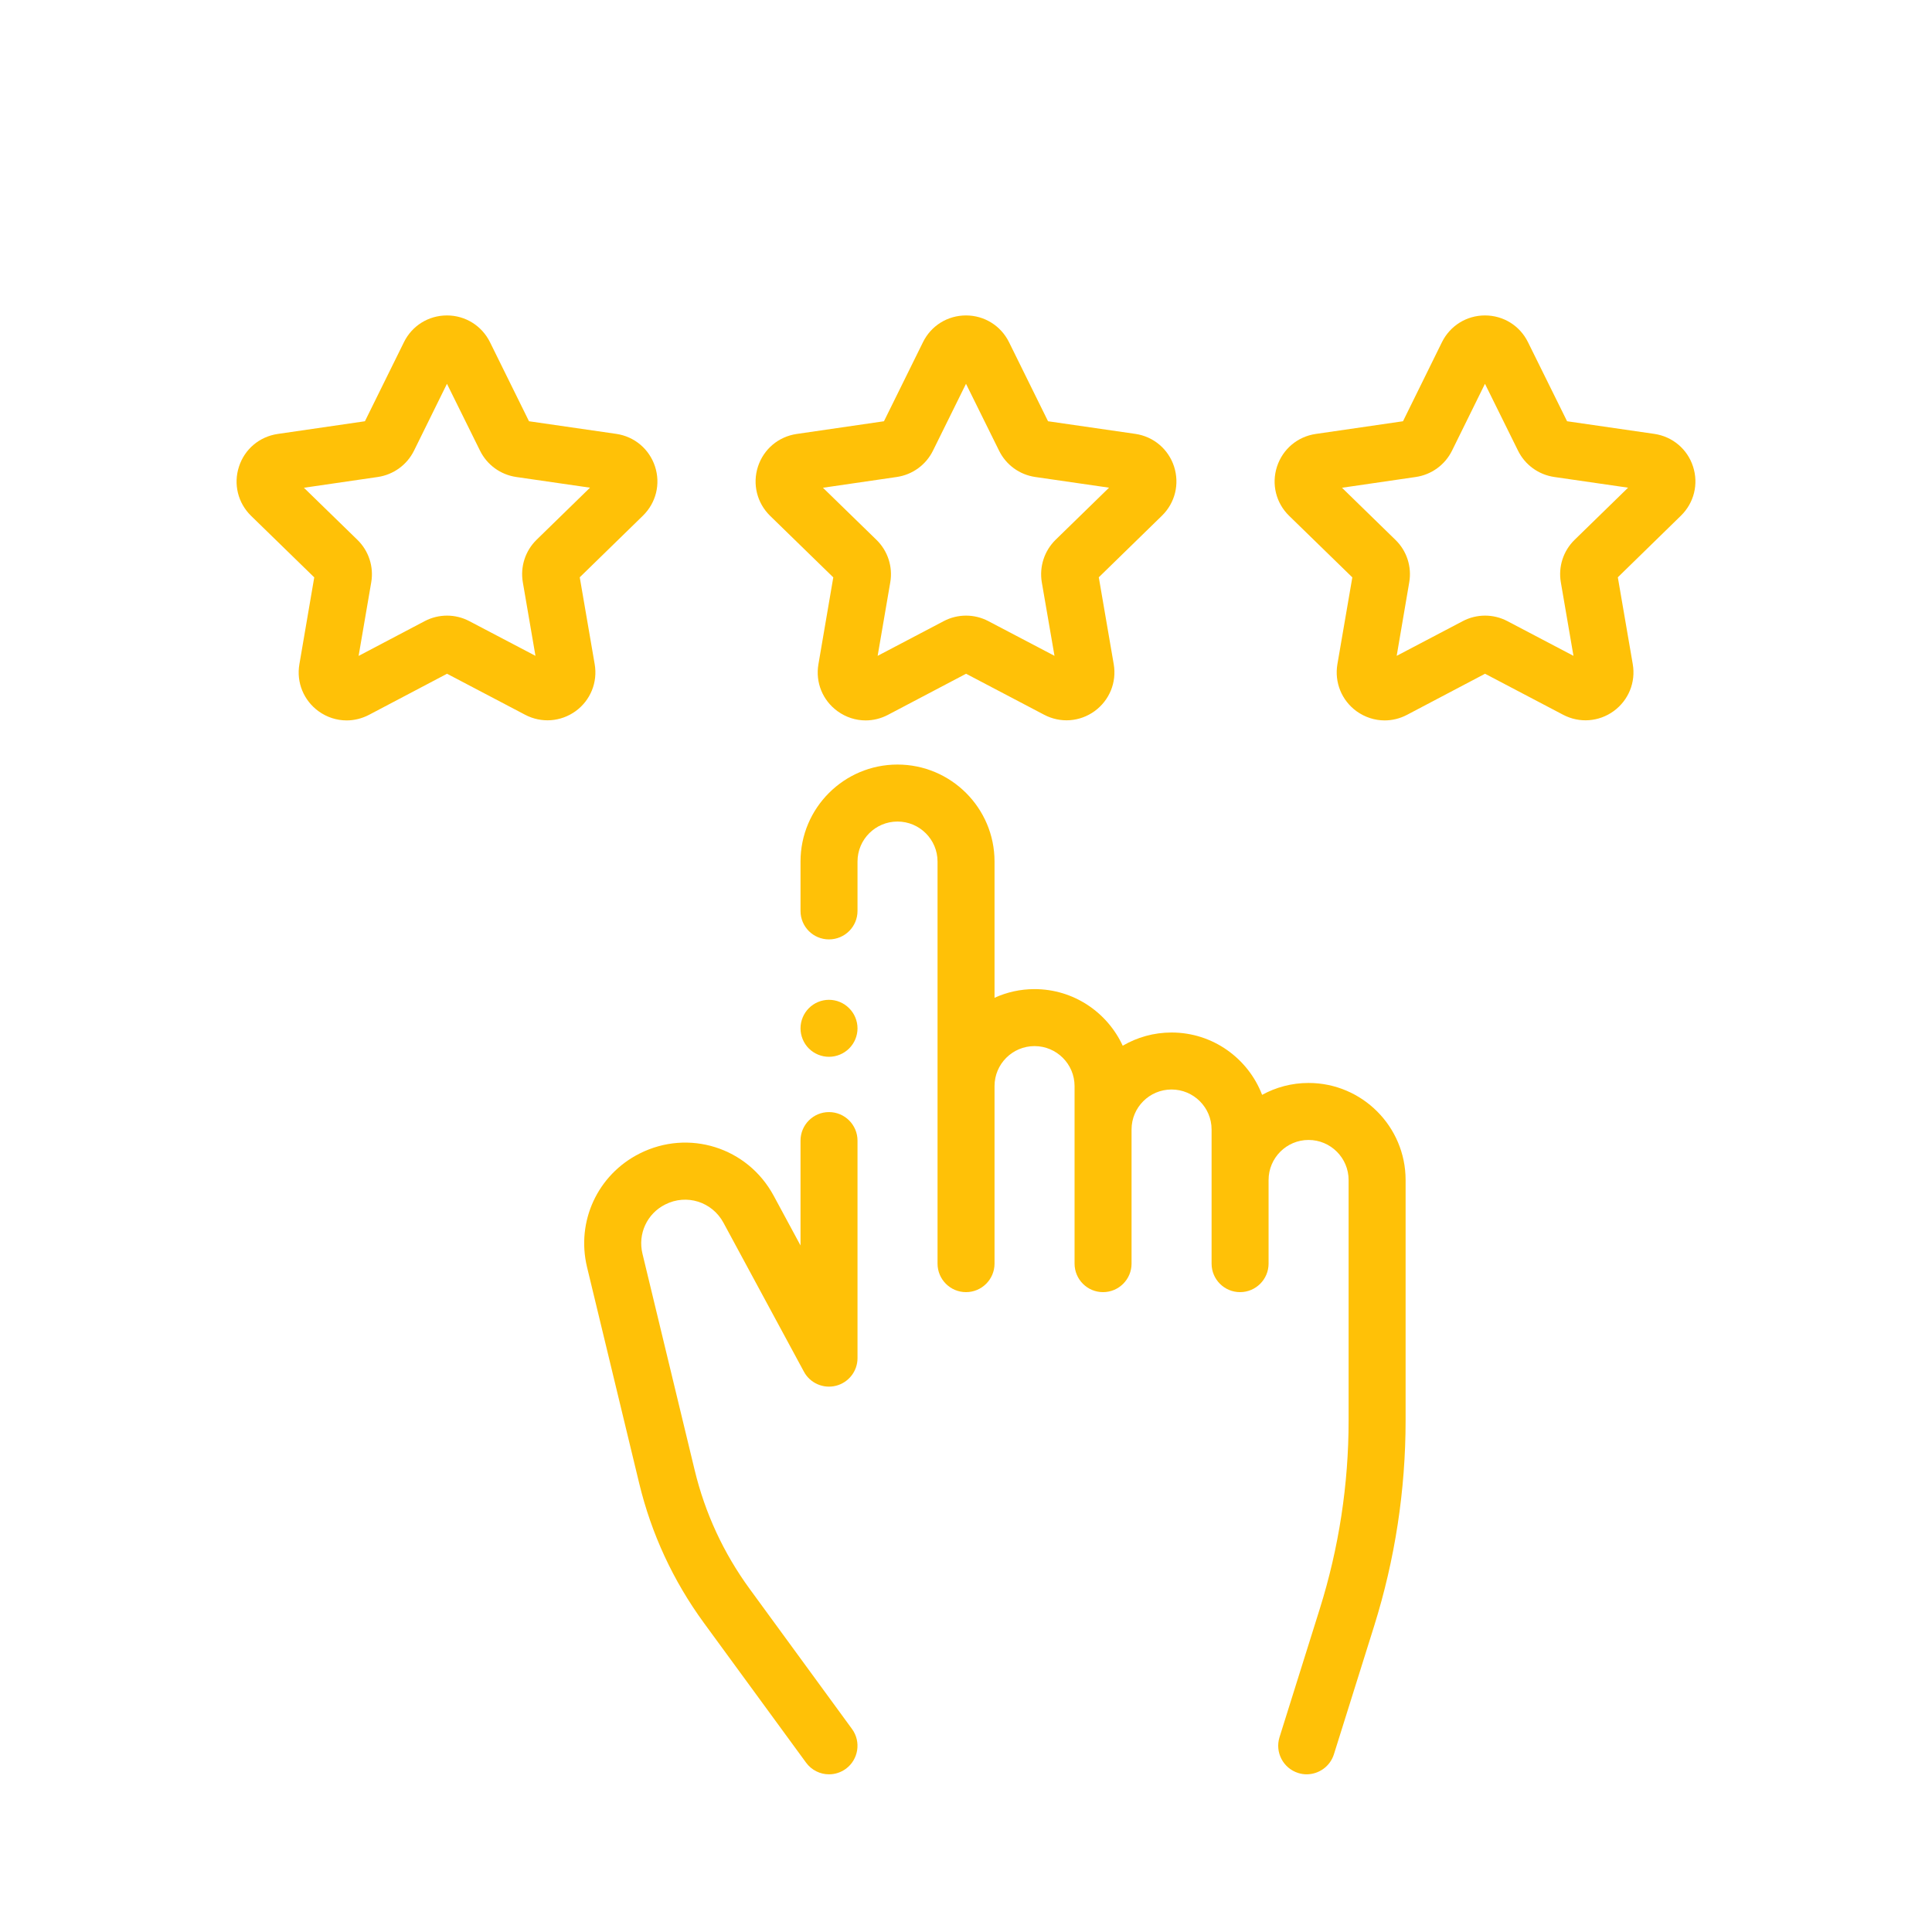
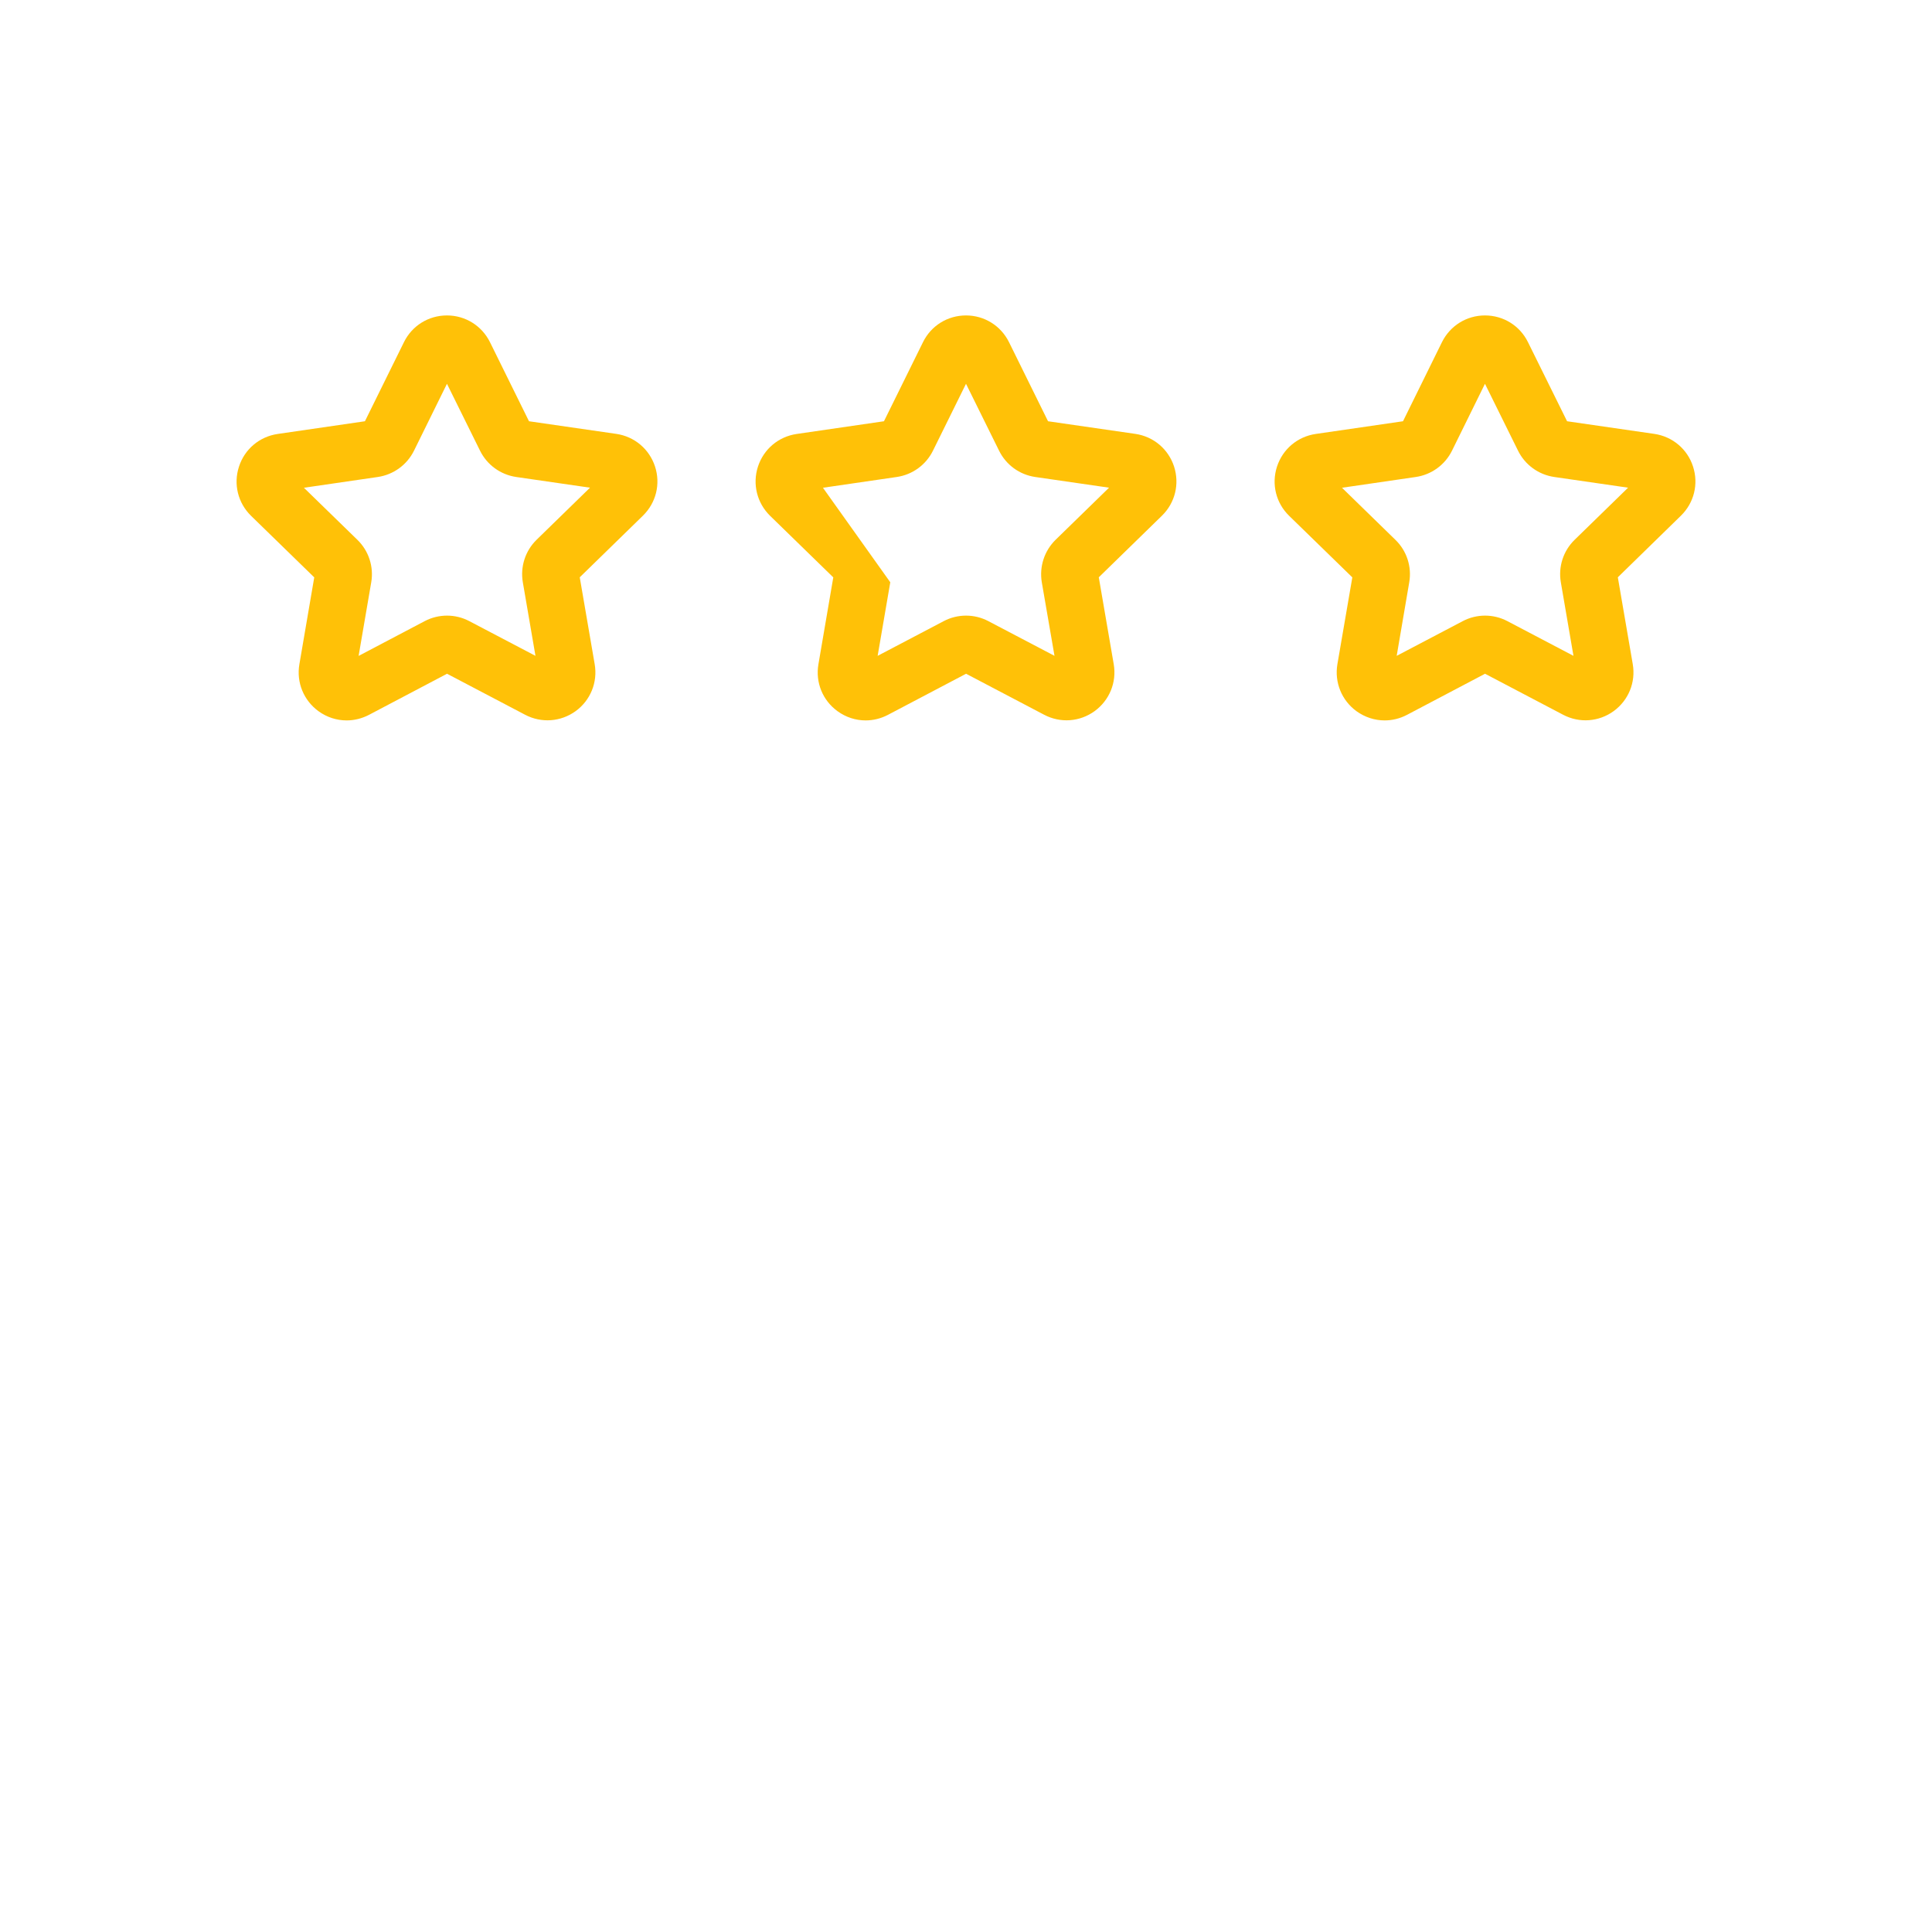
<svg xmlns="http://www.w3.org/2000/svg" width="26" height="26" viewBox="0 0 26 26" fill="none">
  <g clip-path="url(#clip0)">
-     <path d="M8.953 16.209C9.239 16.064 9.583 16.172 9.736 16.455L10.819 18.46C10.902 18.614 11.08 18.692 11.25 18.649C11.42 18.606 11.54 18.453 11.54 18.277V15.35C11.54 15.138 11.368 14.966 11.156 14.966C10.944 14.966 10.773 15.138 10.773 15.35V16.761L10.411 16.09C10.059 15.44 9.267 15.191 8.607 15.524C8.042 15.809 7.752 16.437 7.9 17.052L8.602 19.962C8.766 20.642 9.059 21.273 9.471 21.838L10.847 23.72C10.922 23.823 11.038 23.878 11.156 23.878C11.235 23.878 11.314 23.854 11.383 23.804C11.553 23.679 11.591 23.439 11.466 23.268L10.091 21.386C9.738 20.903 9.488 20.364 9.348 19.782L8.646 16.872C8.581 16.605 8.707 16.332 8.953 16.209Z" fill="#FFC107" />
-     <path d="M17.61 14.574C17.384 14.574 17.171 14.632 16.985 14.734C16.797 14.244 16.322 13.895 15.766 13.895C15.527 13.895 15.302 13.96 15.109 14.073C14.902 13.624 14.448 13.311 13.922 13.311C13.73 13.311 13.548 13.353 13.384 13.428V11.594C13.384 10.874 12.798 10.289 12.078 10.289C11.358 10.289 10.773 10.874 10.773 11.594V12.259C10.773 12.471 10.944 12.642 11.156 12.642C11.368 12.642 11.54 12.471 11.54 12.259V11.594C11.54 11.297 11.781 11.056 12.078 11.056C12.375 11.056 12.617 11.297 12.617 11.594V17.005C12.617 17.217 12.788 17.389 13 17.389C13.212 17.389 13.384 17.217 13.384 17.005V14.616C13.384 14.319 13.625 14.078 13.922 14.078C14.219 14.078 14.461 14.319 14.461 14.616V17.005C14.461 17.217 14.632 17.389 14.844 17.389C15.056 17.389 15.228 17.217 15.228 17.005V15.2C15.228 14.903 15.469 14.662 15.766 14.662C16.063 14.662 16.305 14.903 16.305 15.2V17.005C16.305 17.217 16.476 17.389 16.688 17.389C16.9 17.389 17.072 17.217 17.072 17.005V15.88C17.072 15.583 17.313 15.341 17.61 15.341C17.907 15.341 18.149 15.583 18.149 15.88V19.115C18.149 19.977 18.018 20.832 17.76 21.654L17.219 23.379C17.156 23.581 17.268 23.796 17.47 23.86C17.508 23.872 17.547 23.878 17.585 23.878C17.748 23.877 17.899 23.773 17.951 23.609L18.492 21.884C18.773 20.987 18.916 20.055 18.916 19.115V15.88C18.916 15.16 18.33 14.574 17.61 14.574Z" fill="#FFC107" />
    <path d="M22.784 6.278C22.708 6.043 22.508 5.875 22.263 5.839L21.089 5.669L20.563 4.605C20.454 4.383 20.232 4.245 19.984 4.245C19.984 4.245 19.984 4.245 19.984 4.245C19.737 4.245 19.515 4.383 19.405 4.605L18.881 5.669L17.706 5.84C17.461 5.876 17.262 6.044 17.185 6.28C17.109 6.515 17.171 6.769 17.349 6.942L18.199 7.77L17.998 8.939C17.957 9.183 18.055 9.425 18.255 9.571C18.369 9.653 18.501 9.695 18.634 9.695C18.737 9.695 18.84 9.67 18.935 9.62L19.985 9.067L21.036 9.619C21.255 9.734 21.516 9.715 21.716 9.57C21.916 9.424 22.015 9.182 21.973 8.938L21.772 7.769L22.621 6.94C22.798 6.767 22.861 6.514 22.784 6.278ZM21.191 7.264C21.038 7.413 20.969 7.626 21.005 7.836L21.175 8.826L20.286 8.359C20.098 8.26 19.873 8.26 19.685 8.359L18.796 8.826L18.965 7.836C19.001 7.627 18.932 7.413 18.779 7.265L18.06 6.564L19.054 6.419C19.264 6.388 19.446 6.256 19.54 6.066L19.984 5.165L20.429 6.065C20.523 6.256 20.705 6.388 20.916 6.419L21.91 6.563L21.191 7.264Z" fill="#FFC107" />
-     <path d="M15.8 6.278C15.723 6.043 15.524 5.875 15.279 5.839L14.104 5.669L13.579 4.605C13.469 4.383 13.247 4.245 13 4.245C13 4.245 13 4.245 13 4.245C12.752 4.245 12.53 4.383 12.421 4.605L11.896 5.669L10.722 5.84C10.476 5.876 10.277 6.044 10.2 6.28C10.124 6.515 10.187 6.769 10.364 6.942L11.214 7.77L11.014 8.939C10.972 9.183 11.07 9.425 11.271 9.571C11.384 9.653 11.516 9.695 11.649 9.695C11.752 9.695 11.855 9.67 11.95 9.62L13.001 9.067L14.052 9.619C14.271 9.734 14.531 9.715 14.731 9.57C14.931 9.424 15.03 9.182 14.988 8.938L14.787 7.769L15.637 6.94C15.814 6.767 15.876 6.514 15.8 6.278ZM14.206 7.264C14.054 7.413 13.985 7.626 14.02 7.836L14.191 8.826L13.301 8.359C13.113 8.26 12.888 8.26 12.7 8.359L11.811 8.826L11.981 7.836C12.017 7.627 11.947 7.413 11.795 7.265L11.075 6.564L12.069 6.419C12.28 6.388 12.461 6.256 12.555 6.066L13 5.165L13.445 6.065C13.539 6.256 13.72 6.388 13.931 6.419L14.925 6.563L14.206 7.264Z" fill="#FFC107" />
+     <path d="M15.8 6.278C15.723 6.043 15.524 5.875 15.279 5.839L14.104 5.669L13.579 4.605C13.469 4.383 13.247 4.245 13 4.245C13 4.245 13 4.245 13 4.245C12.752 4.245 12.53 4.383 12.421 4.605L11.896 5.669L10.722 5.84C10.476 5.876 10.277 6.044 10.2 6.28C10.124 6.515 10.187 6.769 10.364 6.942L11.214 7.77L11.014 8.939C10.972 9.183 11.07 9.425 11.271 9.571C11.384 9.653 11.516 9.695 11.649 9.695C11.752 9.695 11.855 9.67 11.95 9.62L13.001 9.067L14.052 9.619C14.271 9.734 14.531 9.715 14.731 9.57C14.931 9.424 15.03 9.182 14.988 8.938L14.787 7.769L15.637 6.94C15.814 6.767 15.876 6.514 15.8 6.278ZM14.206 7.264C14.054 7.413 13.985 7.626 14.02 7.836L14.191 8.826L13.301 8.359C13.113 8.26 12.888 8.26 12.7 8.359L11.811 8.826L11.981 7.836L11.075 6.564L12.069 6.419C12.28 6.388 12.461 6.256 12.555 6.066L13 5.165L13.445 6.065C13.539 6.256 13.72 6.388 13.931 6.419L14.925 6.563L14.206 7.264Z" fill="#FFC107" />
    <path d="M8.815 6.278C8.738 6.043 8.539 5.875 8.294 5.839L7.119 5.669L6.594 4.605C6.484 4.383 6.262 4.245 6.015 4.245C6.015 4.245 6.015 4.245 6.015 4.245C5.767 4.245 5.545 4.383 5.436 4.605L4.911 5.669L3.737 5.84C3.492 5.876 3.292 6.044 3.216 6.28C3.139 6.515 3.202 6.769 3.379 6.942L4.229 7.77L4.029 8.939C3.987 9.183 4.086 9.425 4.286 9.571C4.399 9.653 4.531 9.695 4.665 9.695C4.767 9.695 4.87 9.67 4.966 9.62L6.016 9.067L7.067 9.619C7.286 9.734 7.546 9.715 7.747 9.57C7.947 9.424 8.045 9.182 8.003 8.938L7.802 7.769L8.652 6.94C8.829 6.767 8.892 6.514 8.815 6.278ZM7.221 7.264C7.069 7.413 7 7.626 7.036 7.836L7.206 8.826L6.316 8.359C6.128 8.26 5.904 8.26 5.715 8.359L4.826 8.827L4.996 7.836C5.032 7.627 4.962 7.413 4.81 7.265L4.09 6.564L5.085 6.419C5.295 6.388 5.477 6.256 5.571 6.066L6.015 5.165L6.46 6.065C6.554 6.256 6.736 6.388 6.946 6.419L7.94 6.563L7.221 7.264Z" fill="#FFC107" />
-     <path d="M11.427 13.568C11.356 13.496 11.257 13.455 11.156 13.455C11.055 13.455 10.956 13.496 10.885 13.568C10.814 13.639 10.773 13.738 10.773 13.839C10.773 13.94 10.814 14.039 10.885 14.11C10.956 14.181 11.055 14.222 11.156 14.222C11.257 14.222 11.356 14.181 11.427 14.11C11.499 14.039 11.54 13.94 11.54 13.839C11.54 13.738 11.499 13.639 11.427 13.568Z" fill="#FFC107" />
  </g>
  <defs>
    <clipPath id="clip0">
      <rect width="19.633" height="19.633" fill="white" transform="translate(3.184 4.245)" />
    </clipPath>
  </defs>
</svg>